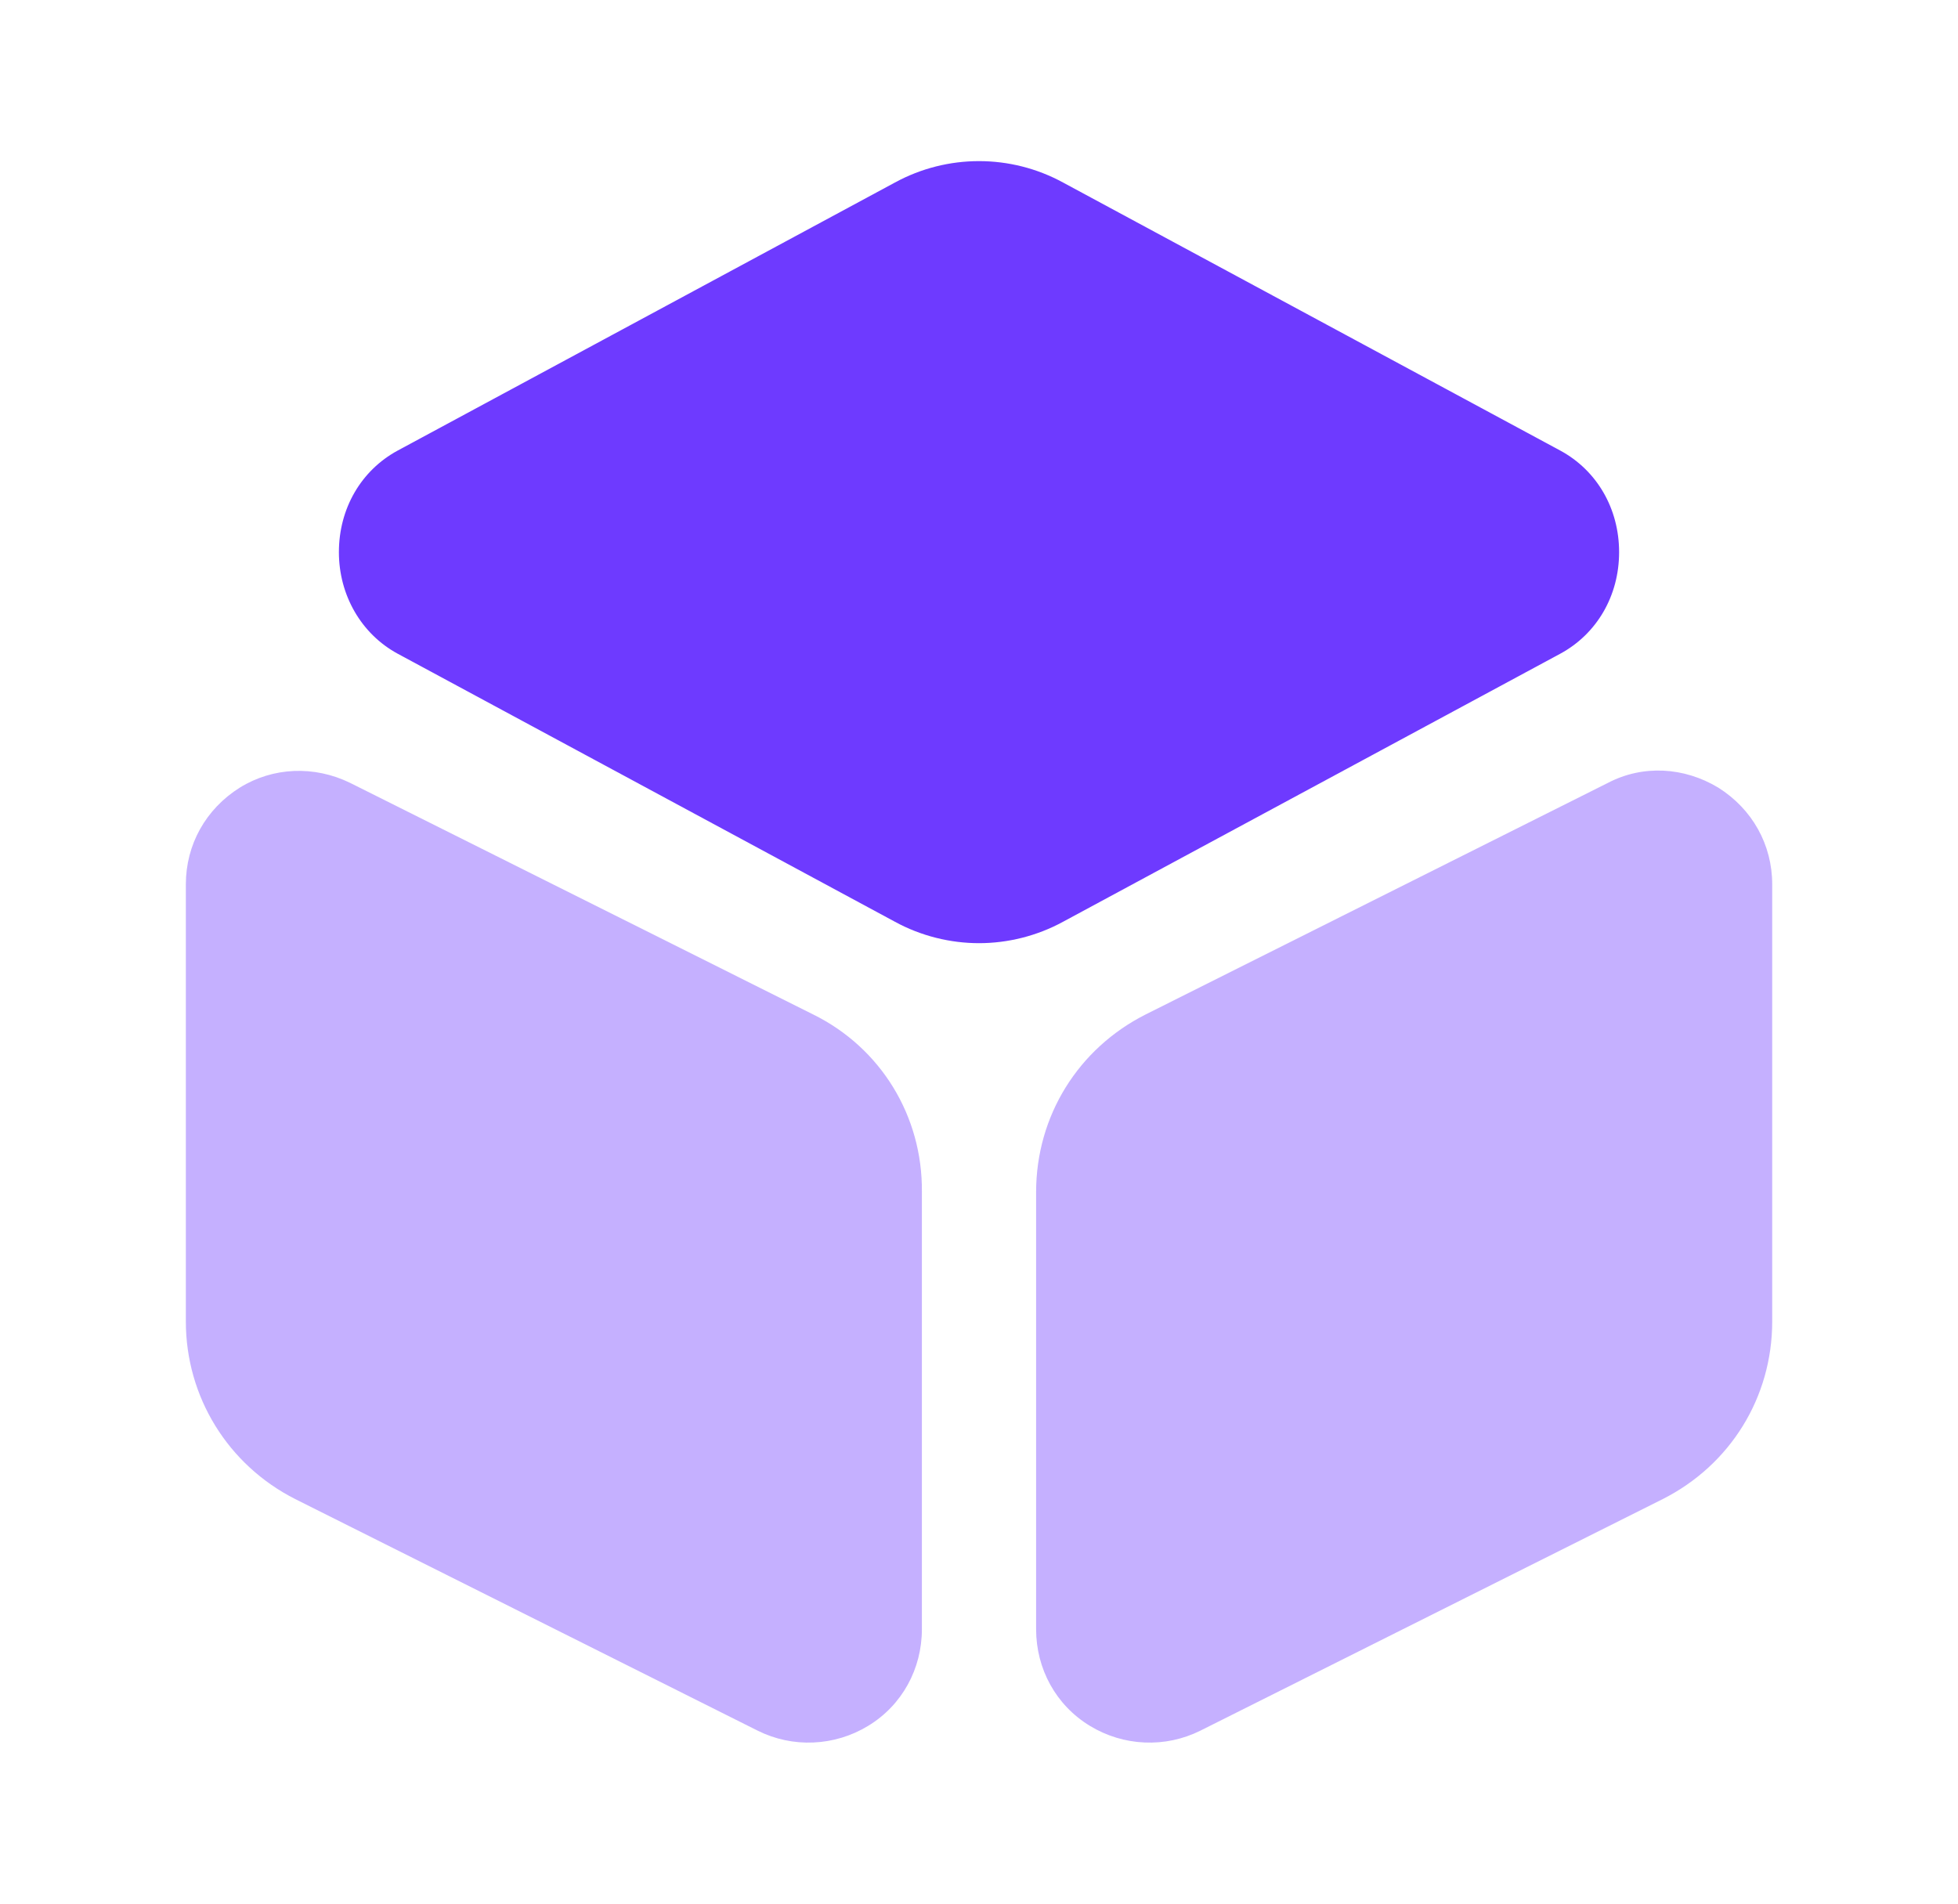
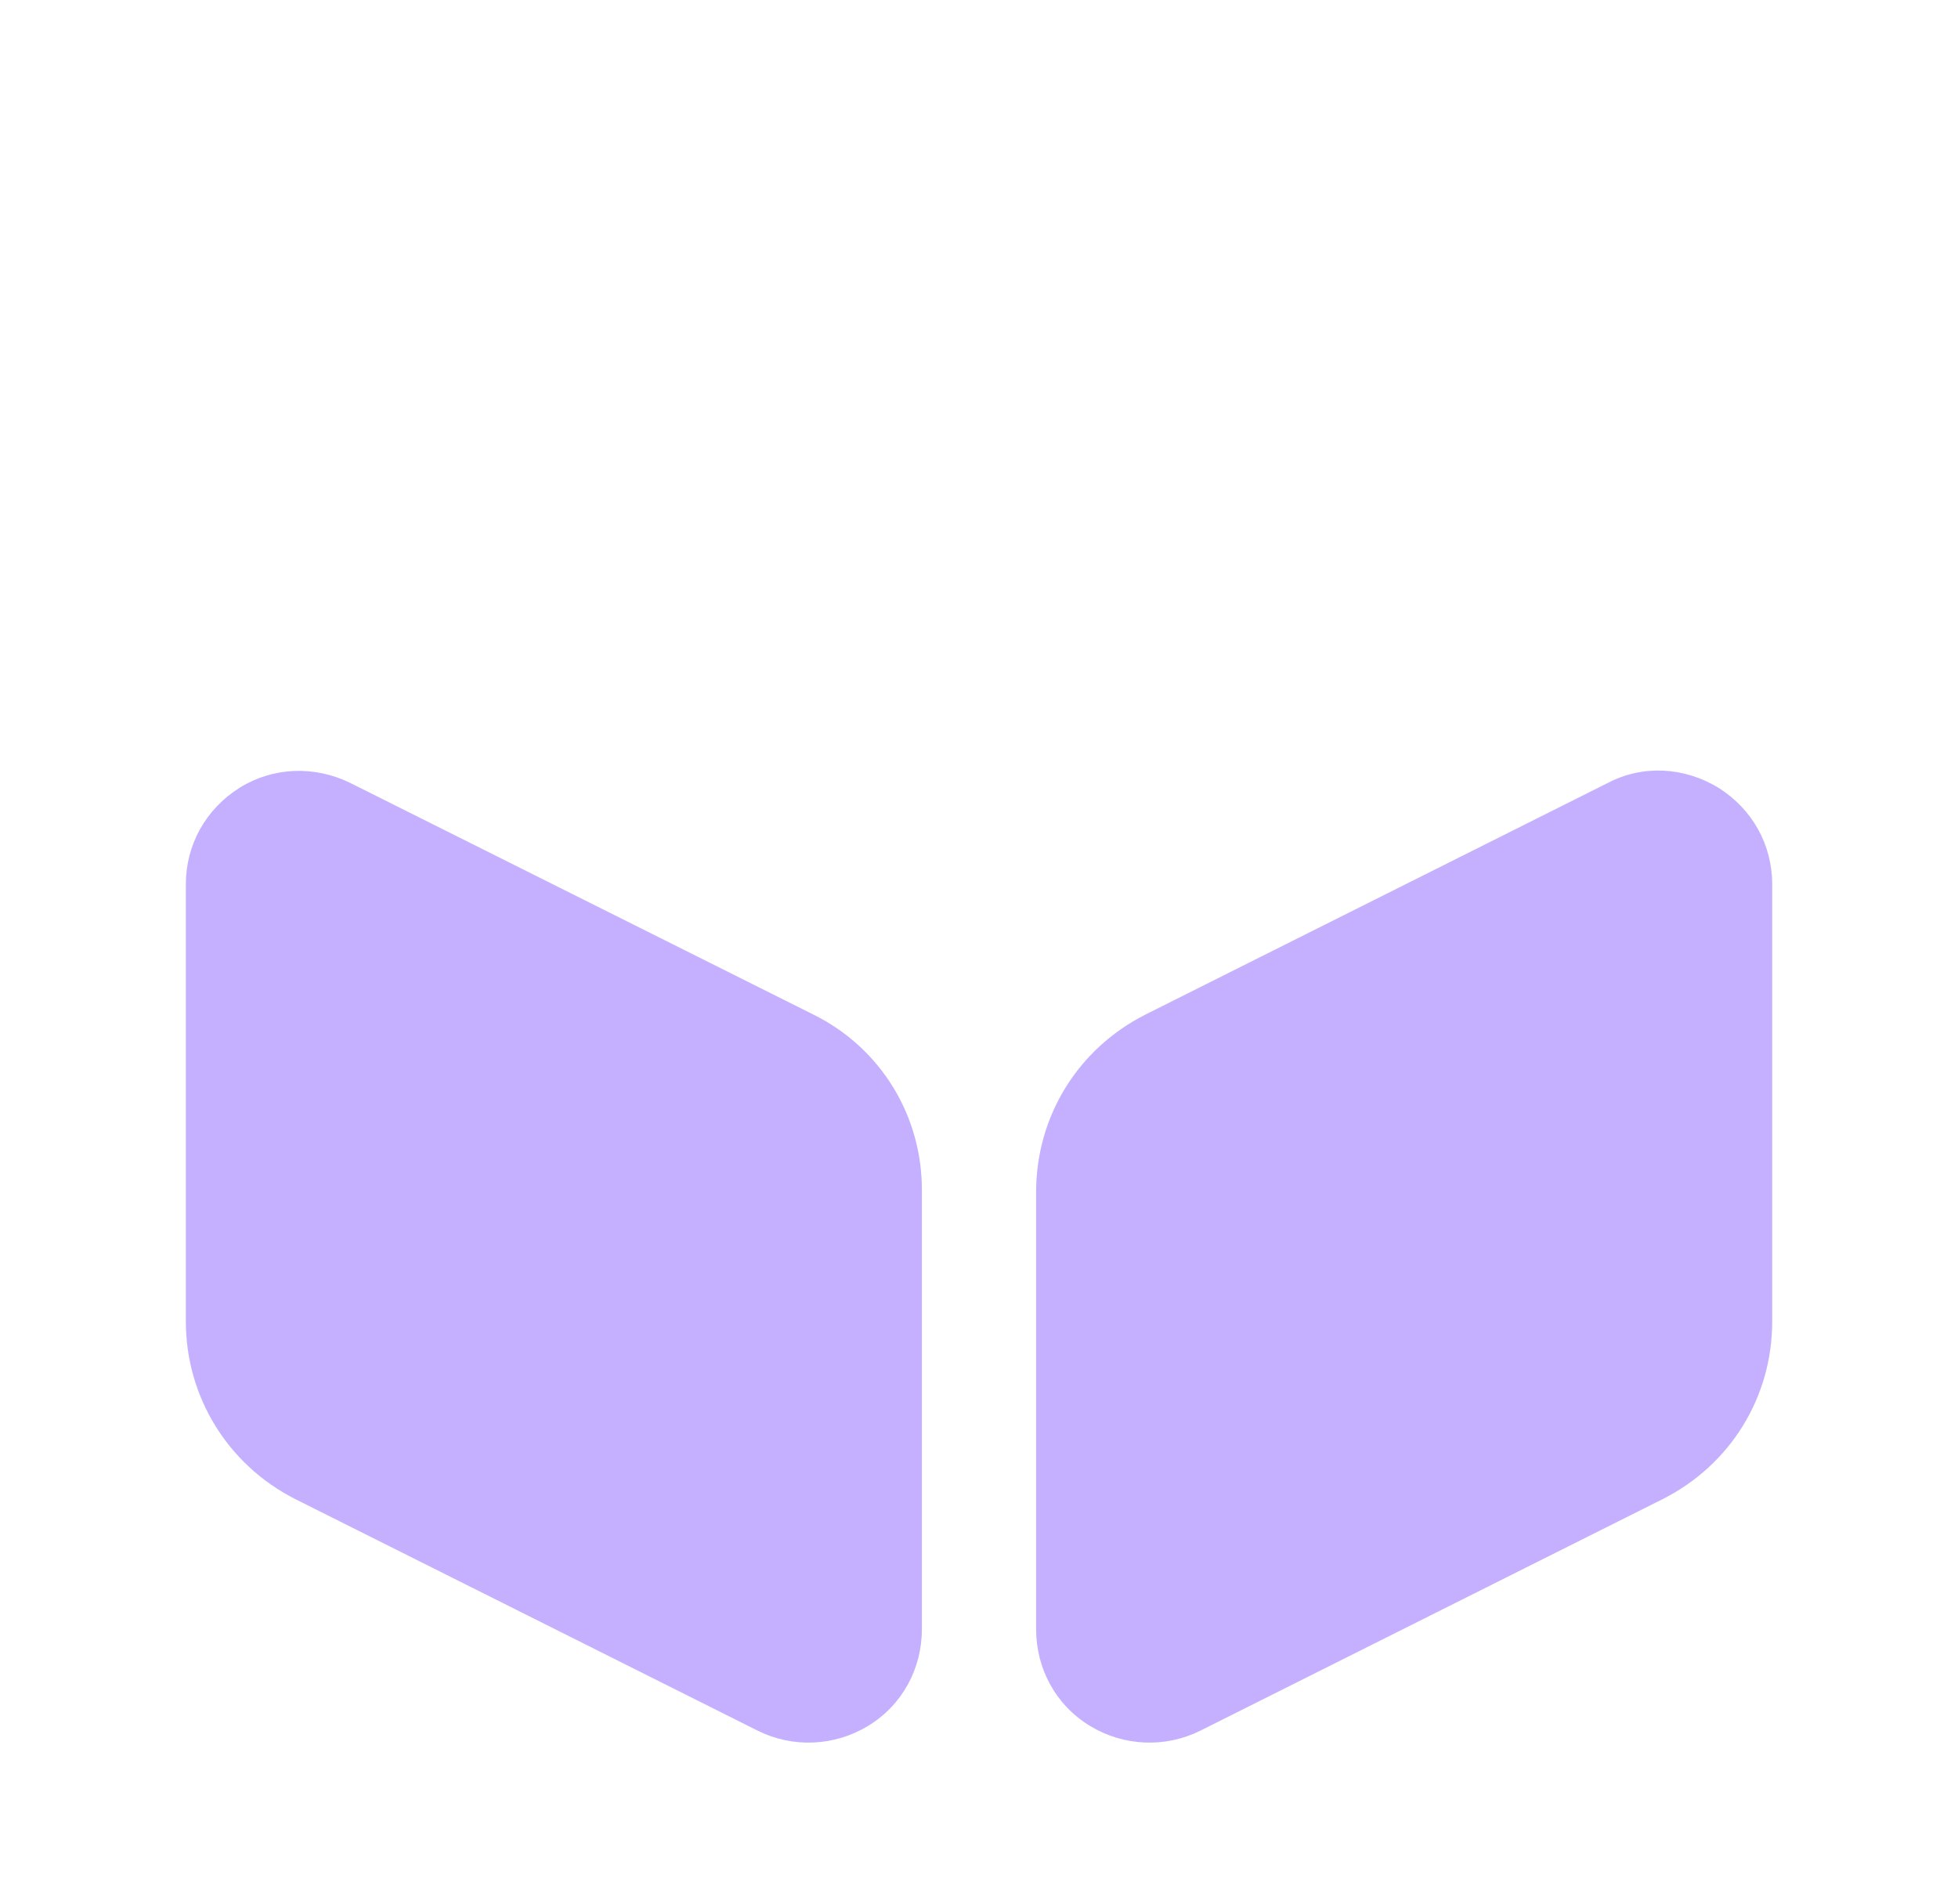
<svg xmlns="http://www.w3.org/2000/svg" width="36" height="35" viewBox="0 0 36 35" fill="none">
  <g id="Iconsax/Bulk/i3dcube">
-     <path id="Vector" d="M28.689 8.285L19.546 3.356C18.583 2.831 17.417 2.831 16.454 3.356L7.31 8.285C6.64 8.649 6.231 9.349 6.231 10.152C6.231 10.939 6.64 11.654 7.31 12.018L16.454 16.947C16.935 17.21 17.475 17.341 18 17.341C18.525 17.341 19.064 17.21 19.546 16.947L28.689 12.018C29.36 11.654 29.769 10.954 29.769 10.152C29.769 9.349 29.36 8.649 28.689 8.285Z" fill="#6E3AFF" />
    <path id="Vector_2" opacity="0.4" d="M14.952 18.652L6.436 14.393C5.779 14.073 5.021 14.102 4.409 14.481C3.782 14.875 3.417 15.531 3.417 16.26V24.296C3.417 25.681 4.19 26.935 5.429 27.562L13.932 31.82C14.249 31.978 14.602 32.053 14.956 32.037C15.311 32.022 15.656 31.917 15.959 31.733C16.586 31.354 16.95 30.683 16.95 29.954V21.919C16.965 20.518 16.192 19.264 14.952 18.652ZM31.592 14.481C30.965 14.102 30.207 14.058 29.565 14.393L21.063 18.652C19.823 19.279 19.05 20.518 19.05 21.919V29.954C19.05 30.683 19.415 31.354 20.042 31.733C20.345 31.917 20.69 32.022 21.044 32.037C21.399 32.053 21.751 31.978 22.069 31.82L30.571 27.562C31.811 26.935 32.584 25.695 32.584 24.296V16.26C32.584 15.531 32.219 14.875 31.592 14.481Z" fill="#6E3AFF" />
  </g>
</svg>